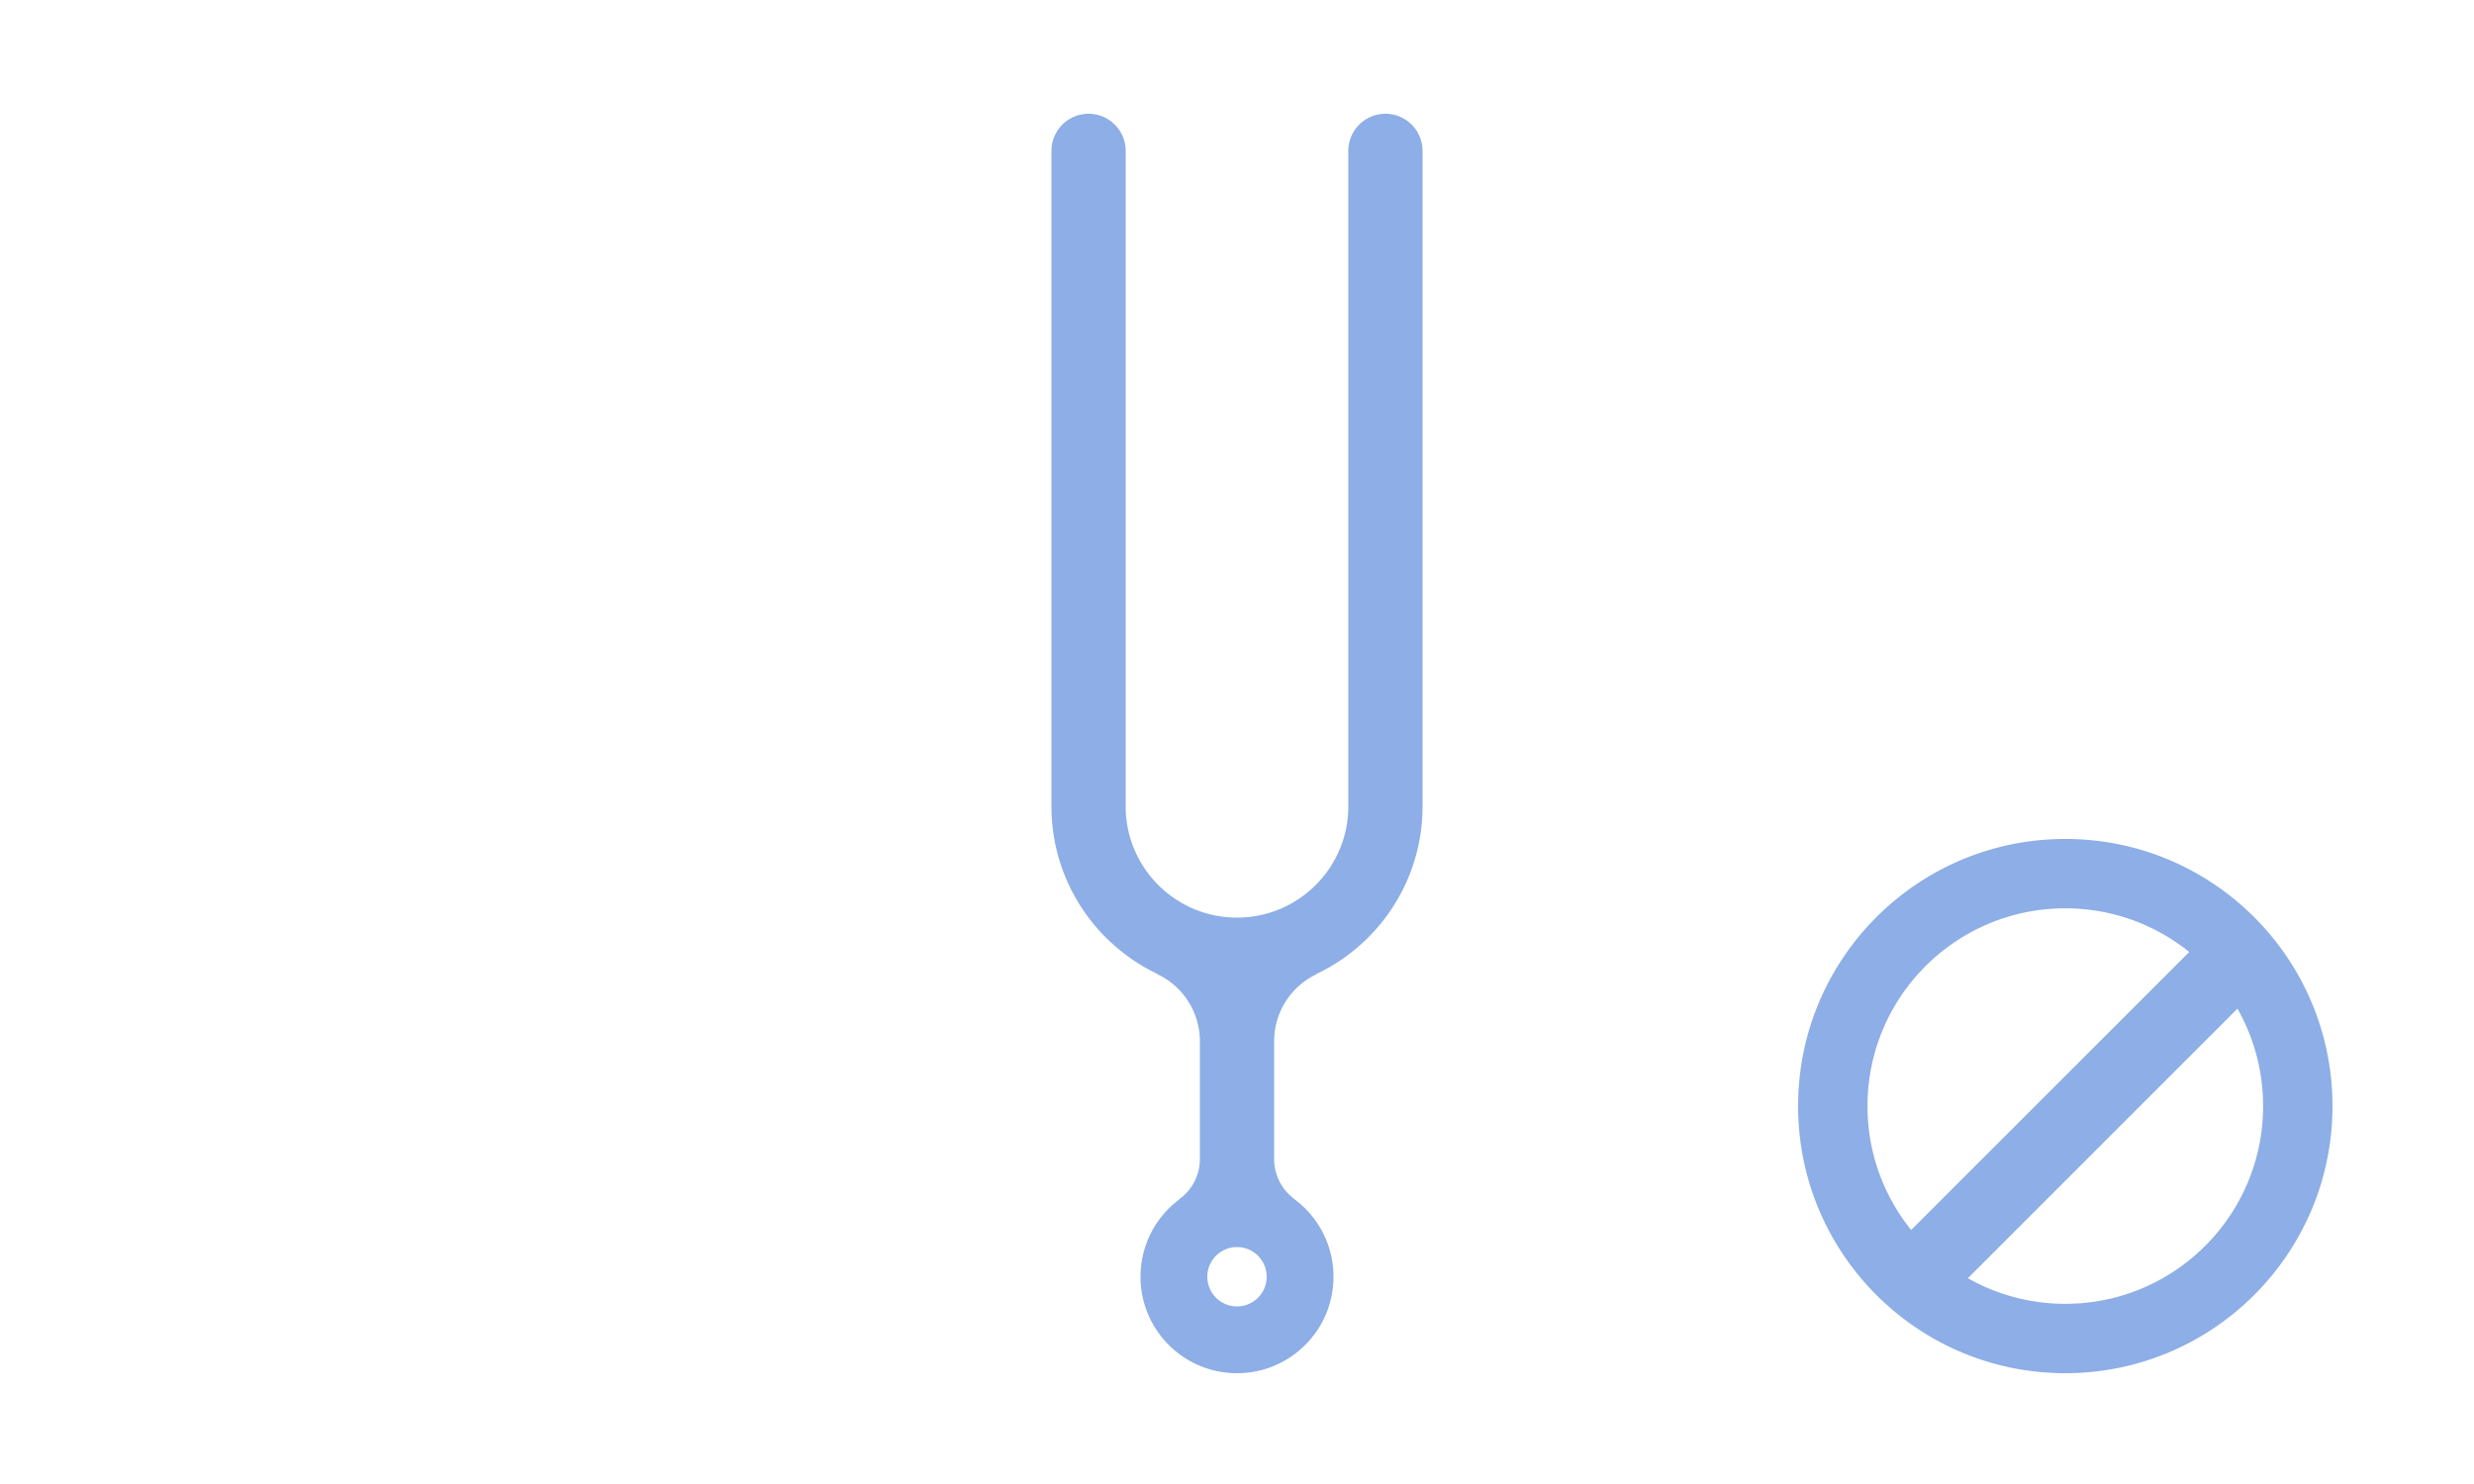
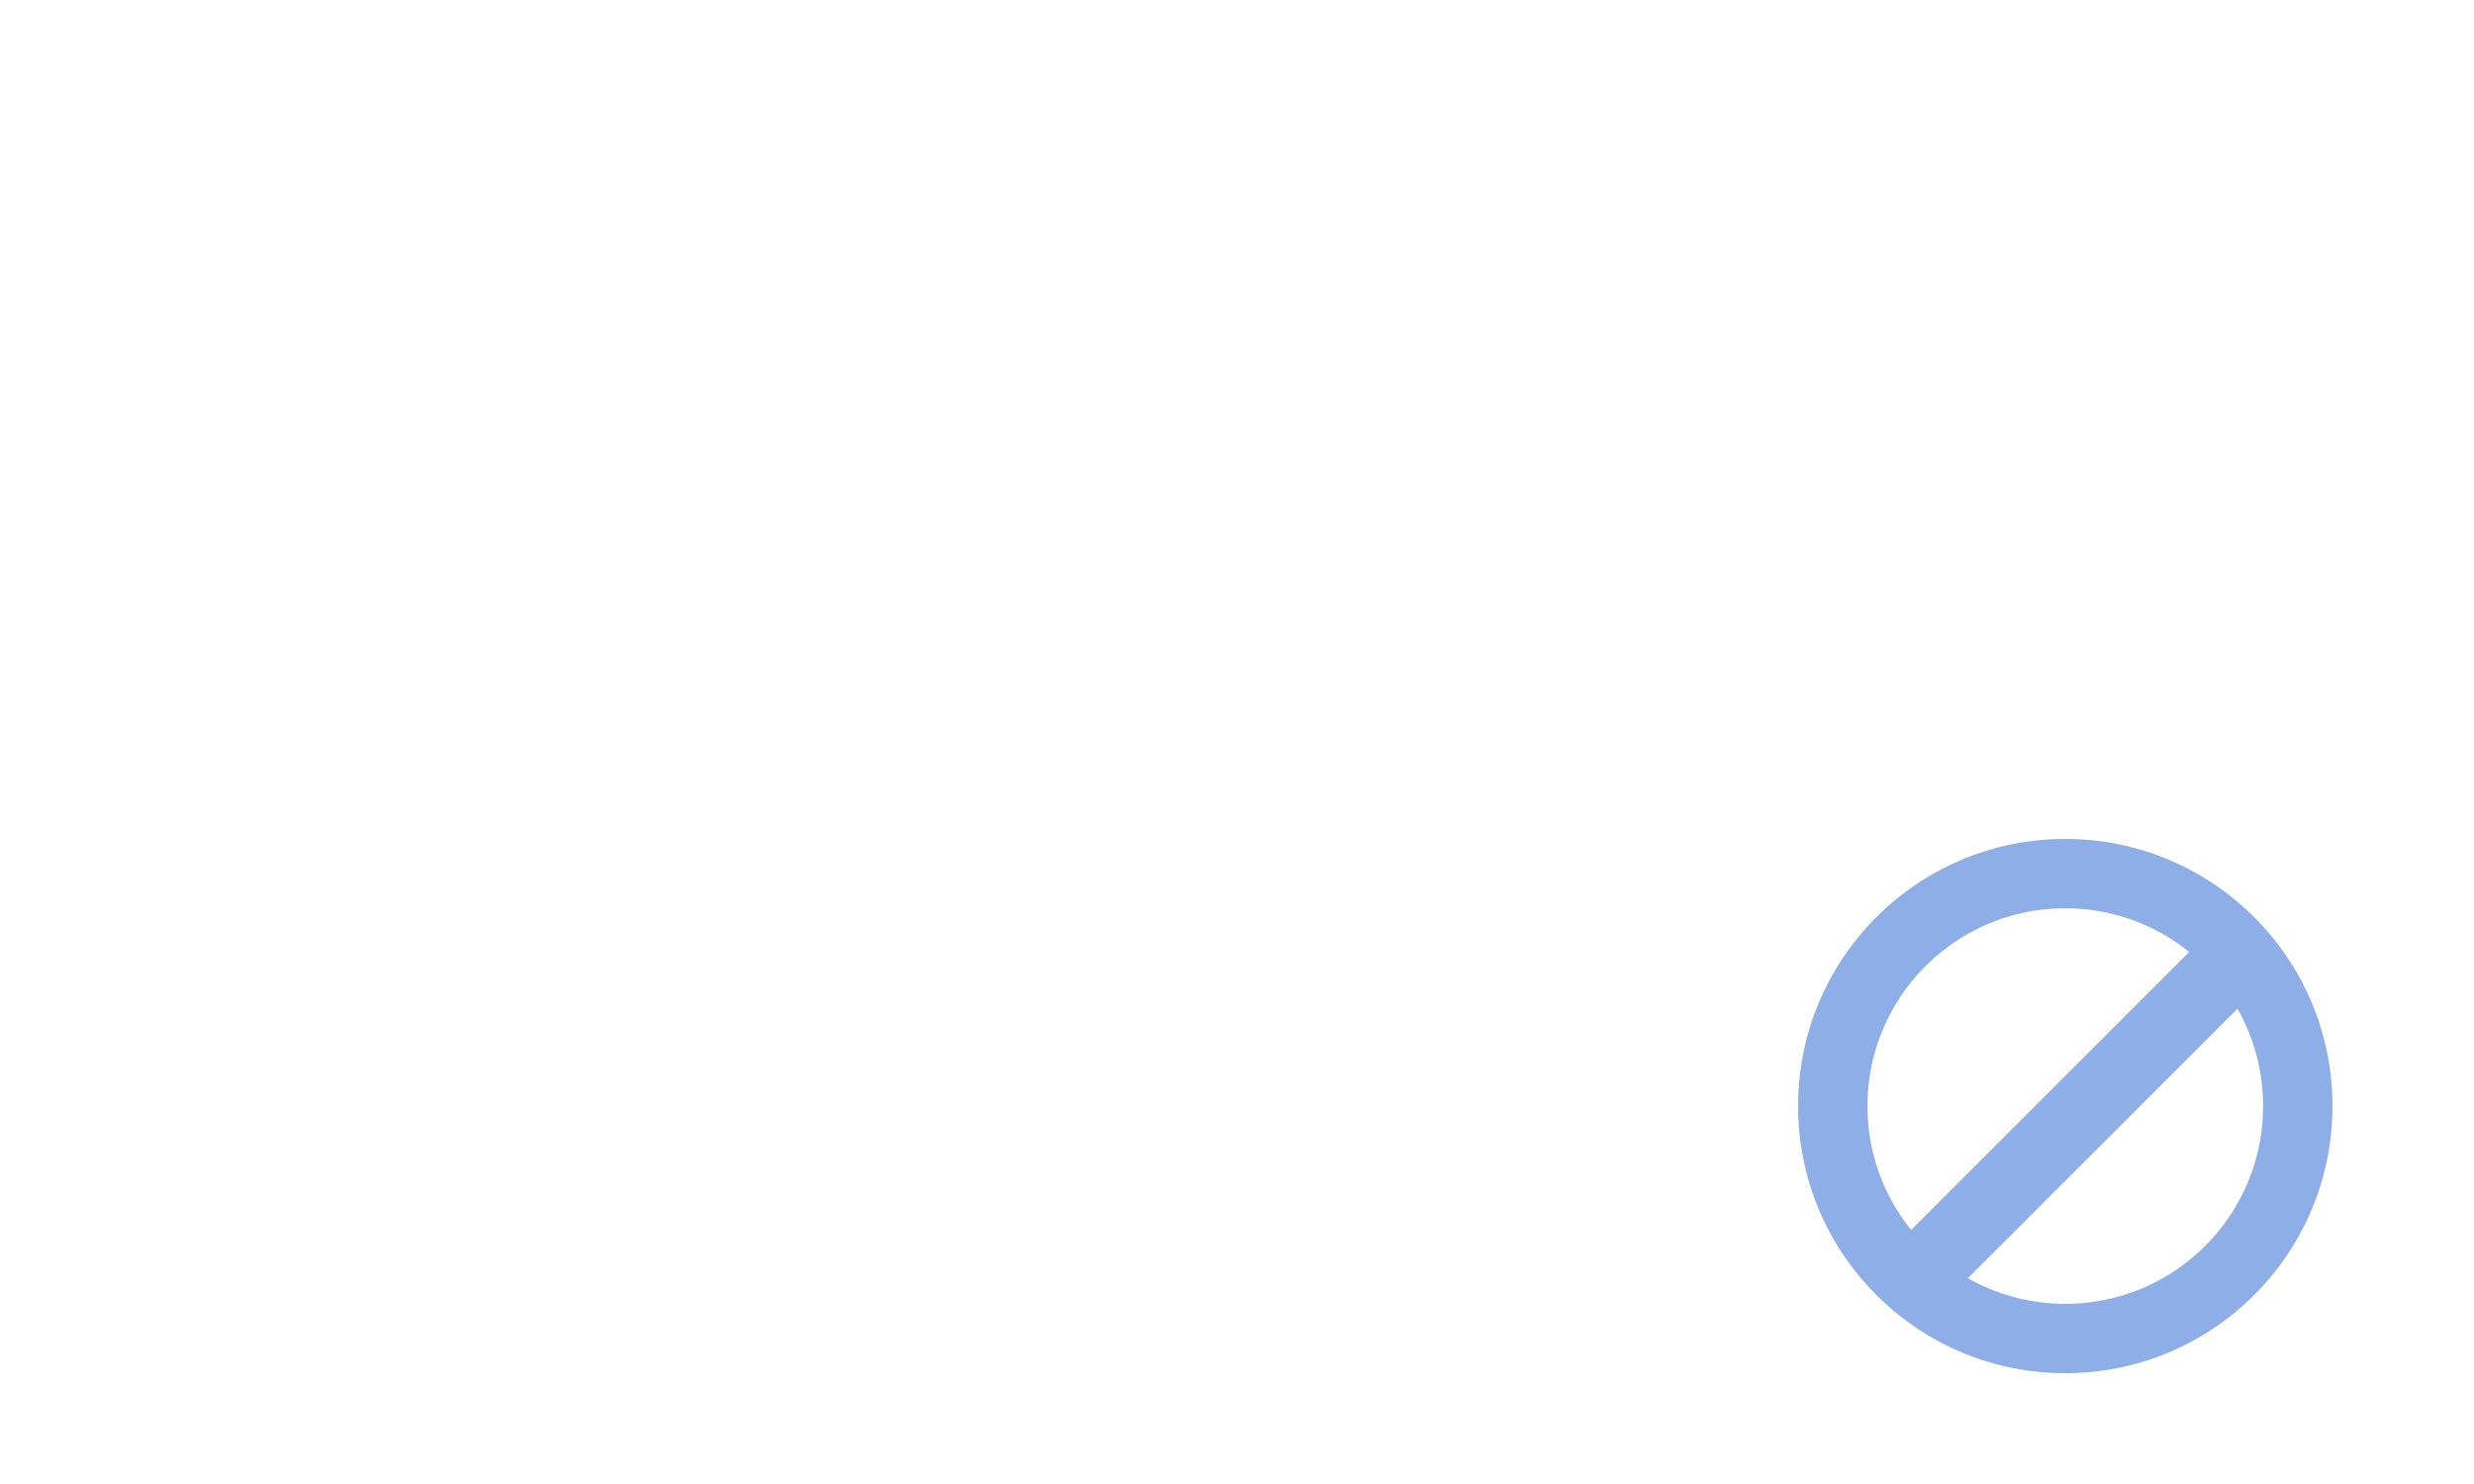
<svg xmlns="http://www.w3.org/2000/svg" width="500" height="300" viewBox="0 0 5000 3000">
  <defs>
    <style>
      .cls-1 {
        fill: #8daee6;
        fill-rule: evenodd;
      }
    </style>
  </defs>
-   <path id="tuning_fork" data-name="tuning fork" class="cls-1" d="M2659.83,1969.32l0.25,0.42a149.992,149.992,0,0,0-85.06,133.92H2575v241.92h0.03a99.882,99.882,0,0,0,39.38,76.98l-0.31.31A194.7,194.7,0,0,1,2695,2581c0,107.7-87.3,195-195,195s-195-87.3-195-195a194.675,194.675,0,0,1,79.03-156.76l-0.23-.35a99.856,99.856,0,0,0,41.17-78.67H2425V2102.43h-0.03a150.038,150.038,0,0,0-86.48-133.36l0.28-.43C2212.36,1908.35,2125,1779.38,2125,1630V305a75,75,0,0,1,150,0V1630c0,124.26,100.74,225,225,225s225-100.74,225-225V305a75,75,0,0,1,150,0V1630C2875,1779.94,2787,1909.31,2659.83,1969.32Zm-159.82,551.69a60,60,0,1,0,60,60A60,60,0,0,0,2500.01,2521.01Z" />
  <path id="no" class="cls-1" d="M4174,2776c-298.23,0-540-241.77-540-540s241.77-540,540-540,540,241.77,540,540S4472.23,2776,4174,2776Zm399.76-540a397.943,397.943,0,0,0-51.8-196.9L3977.1,2583.96a397.943,397.943,0,0,0,196.9,51.8C4394.78,2635.76,4573.76,2456.78,4573.76,2236Zm-799.52,0a398.1,398.1,0,0,0,88.22,250.48l562.02-562.02A398.1,398.1,0,0,0,4174,1836.24C3953.22,1836.24,3774.24,2015.22,3774.24,2236Z" />
</svg>